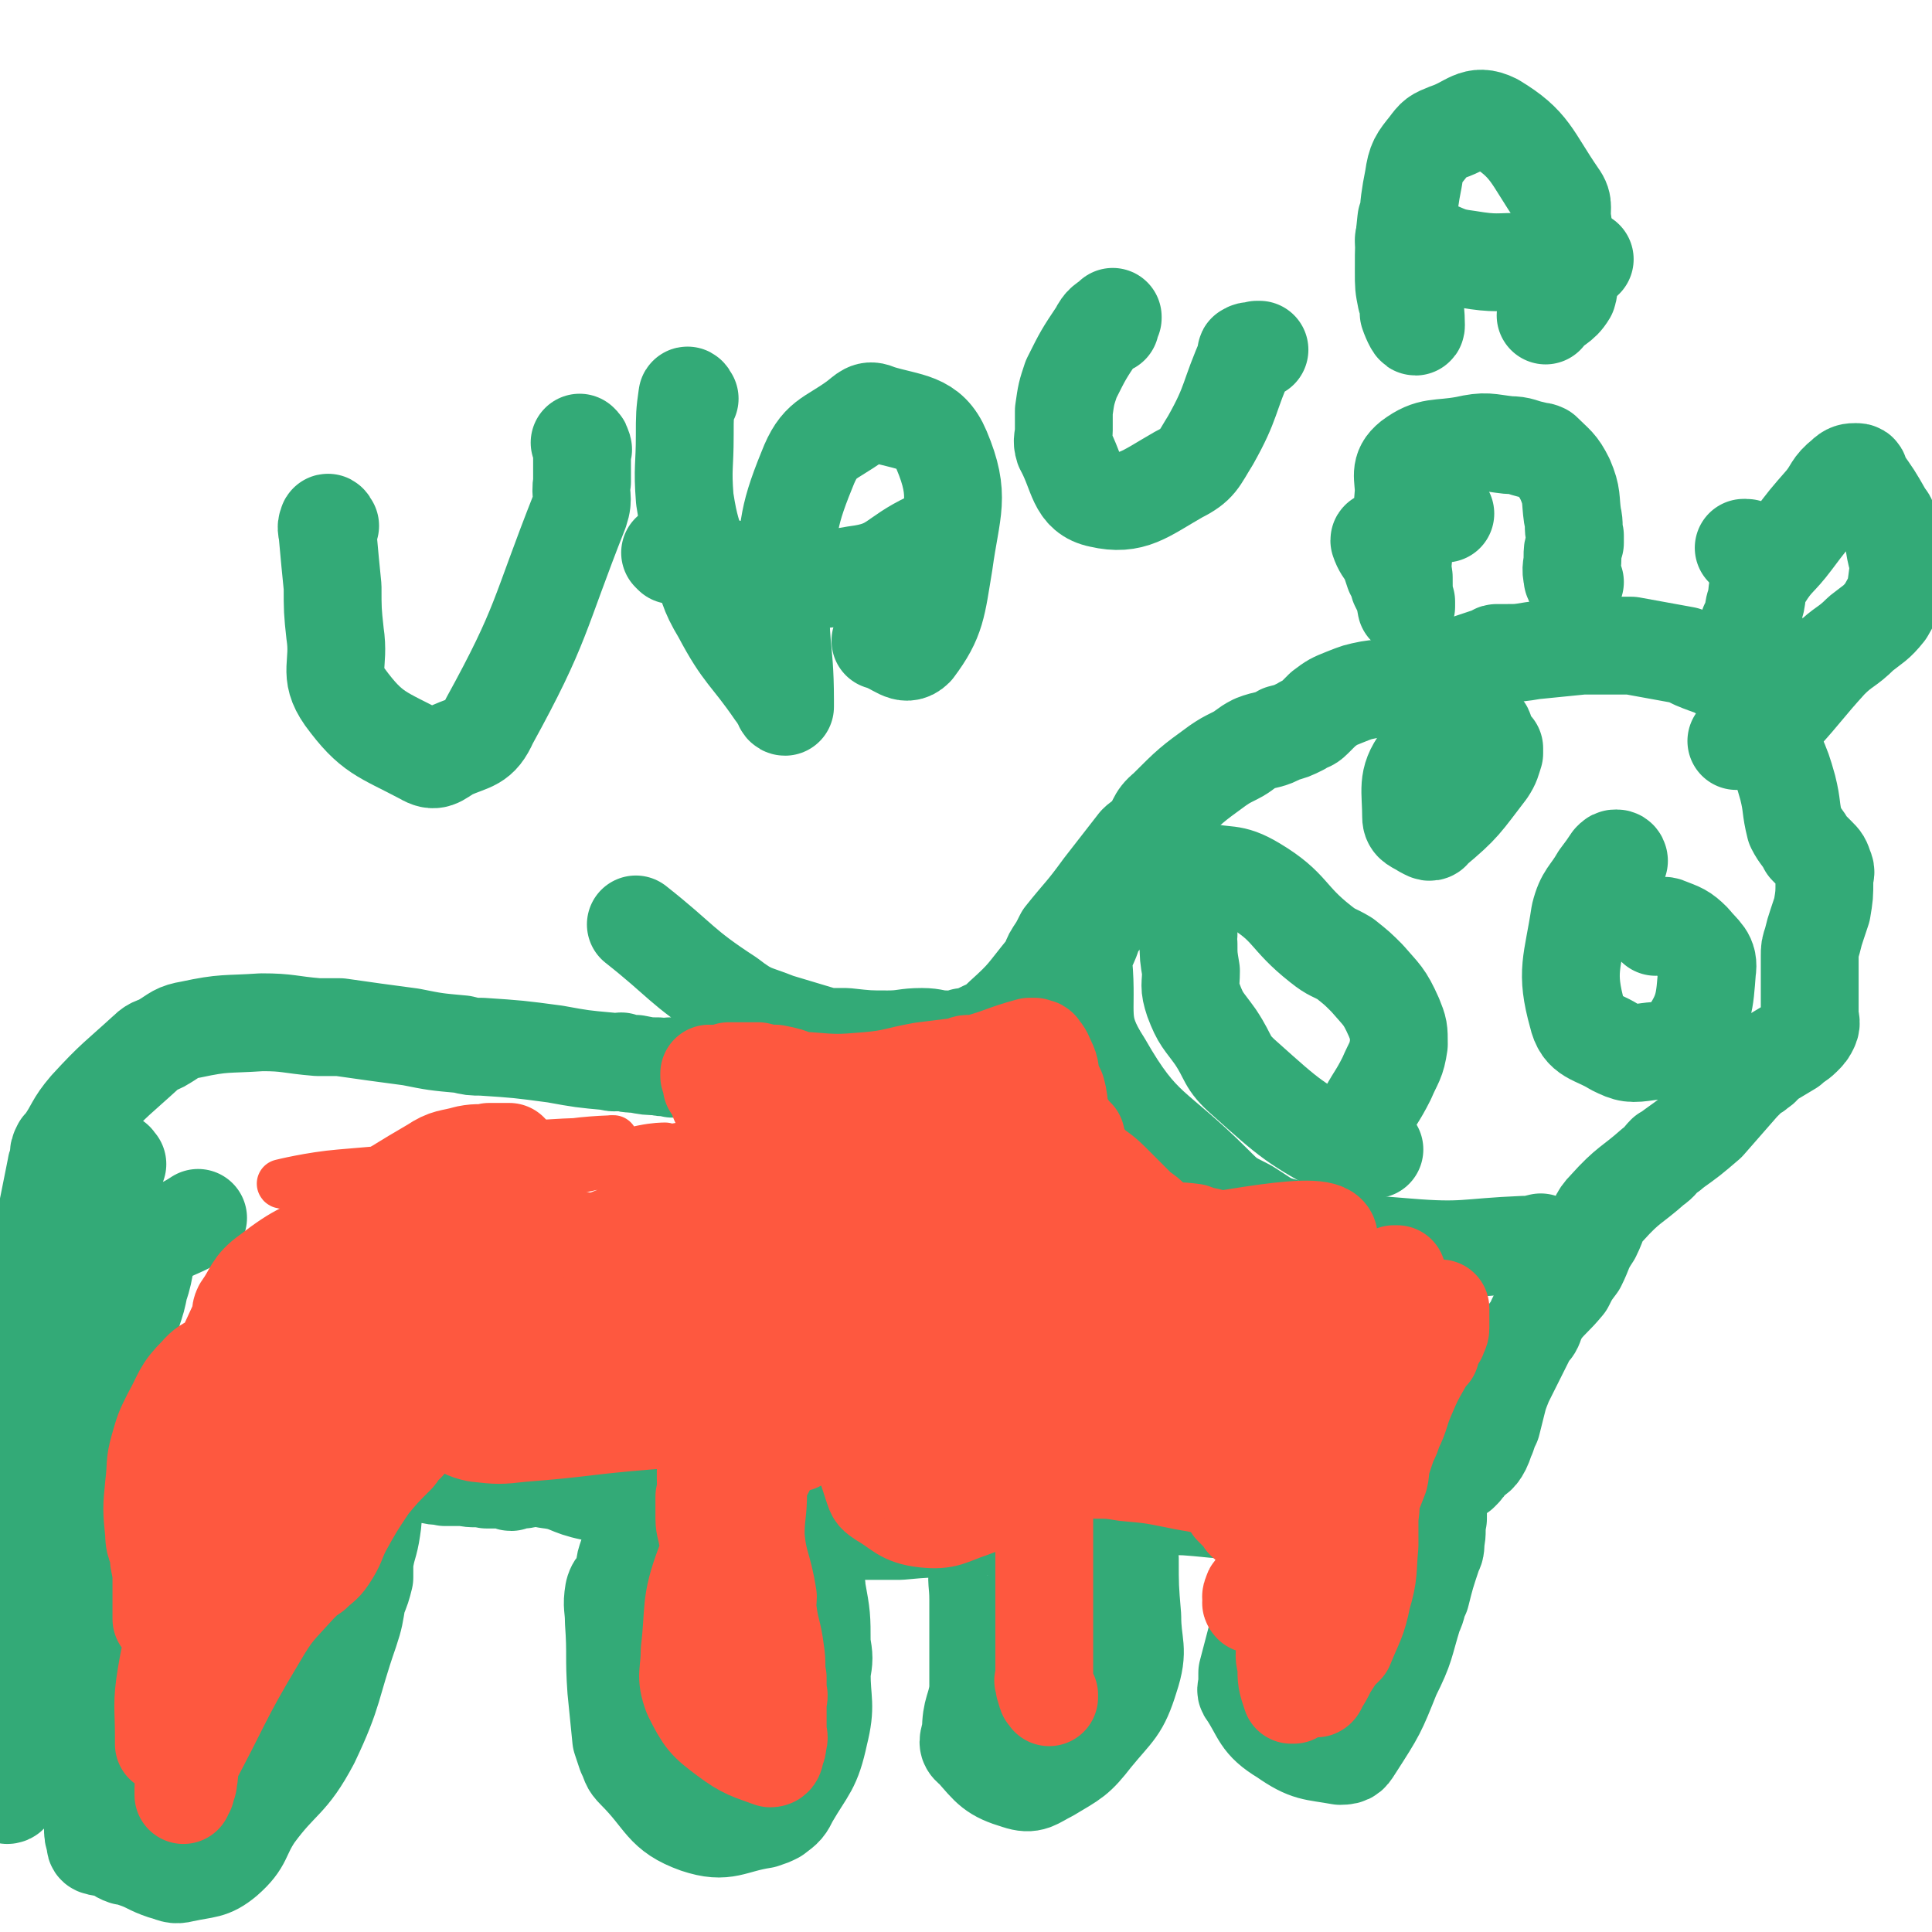
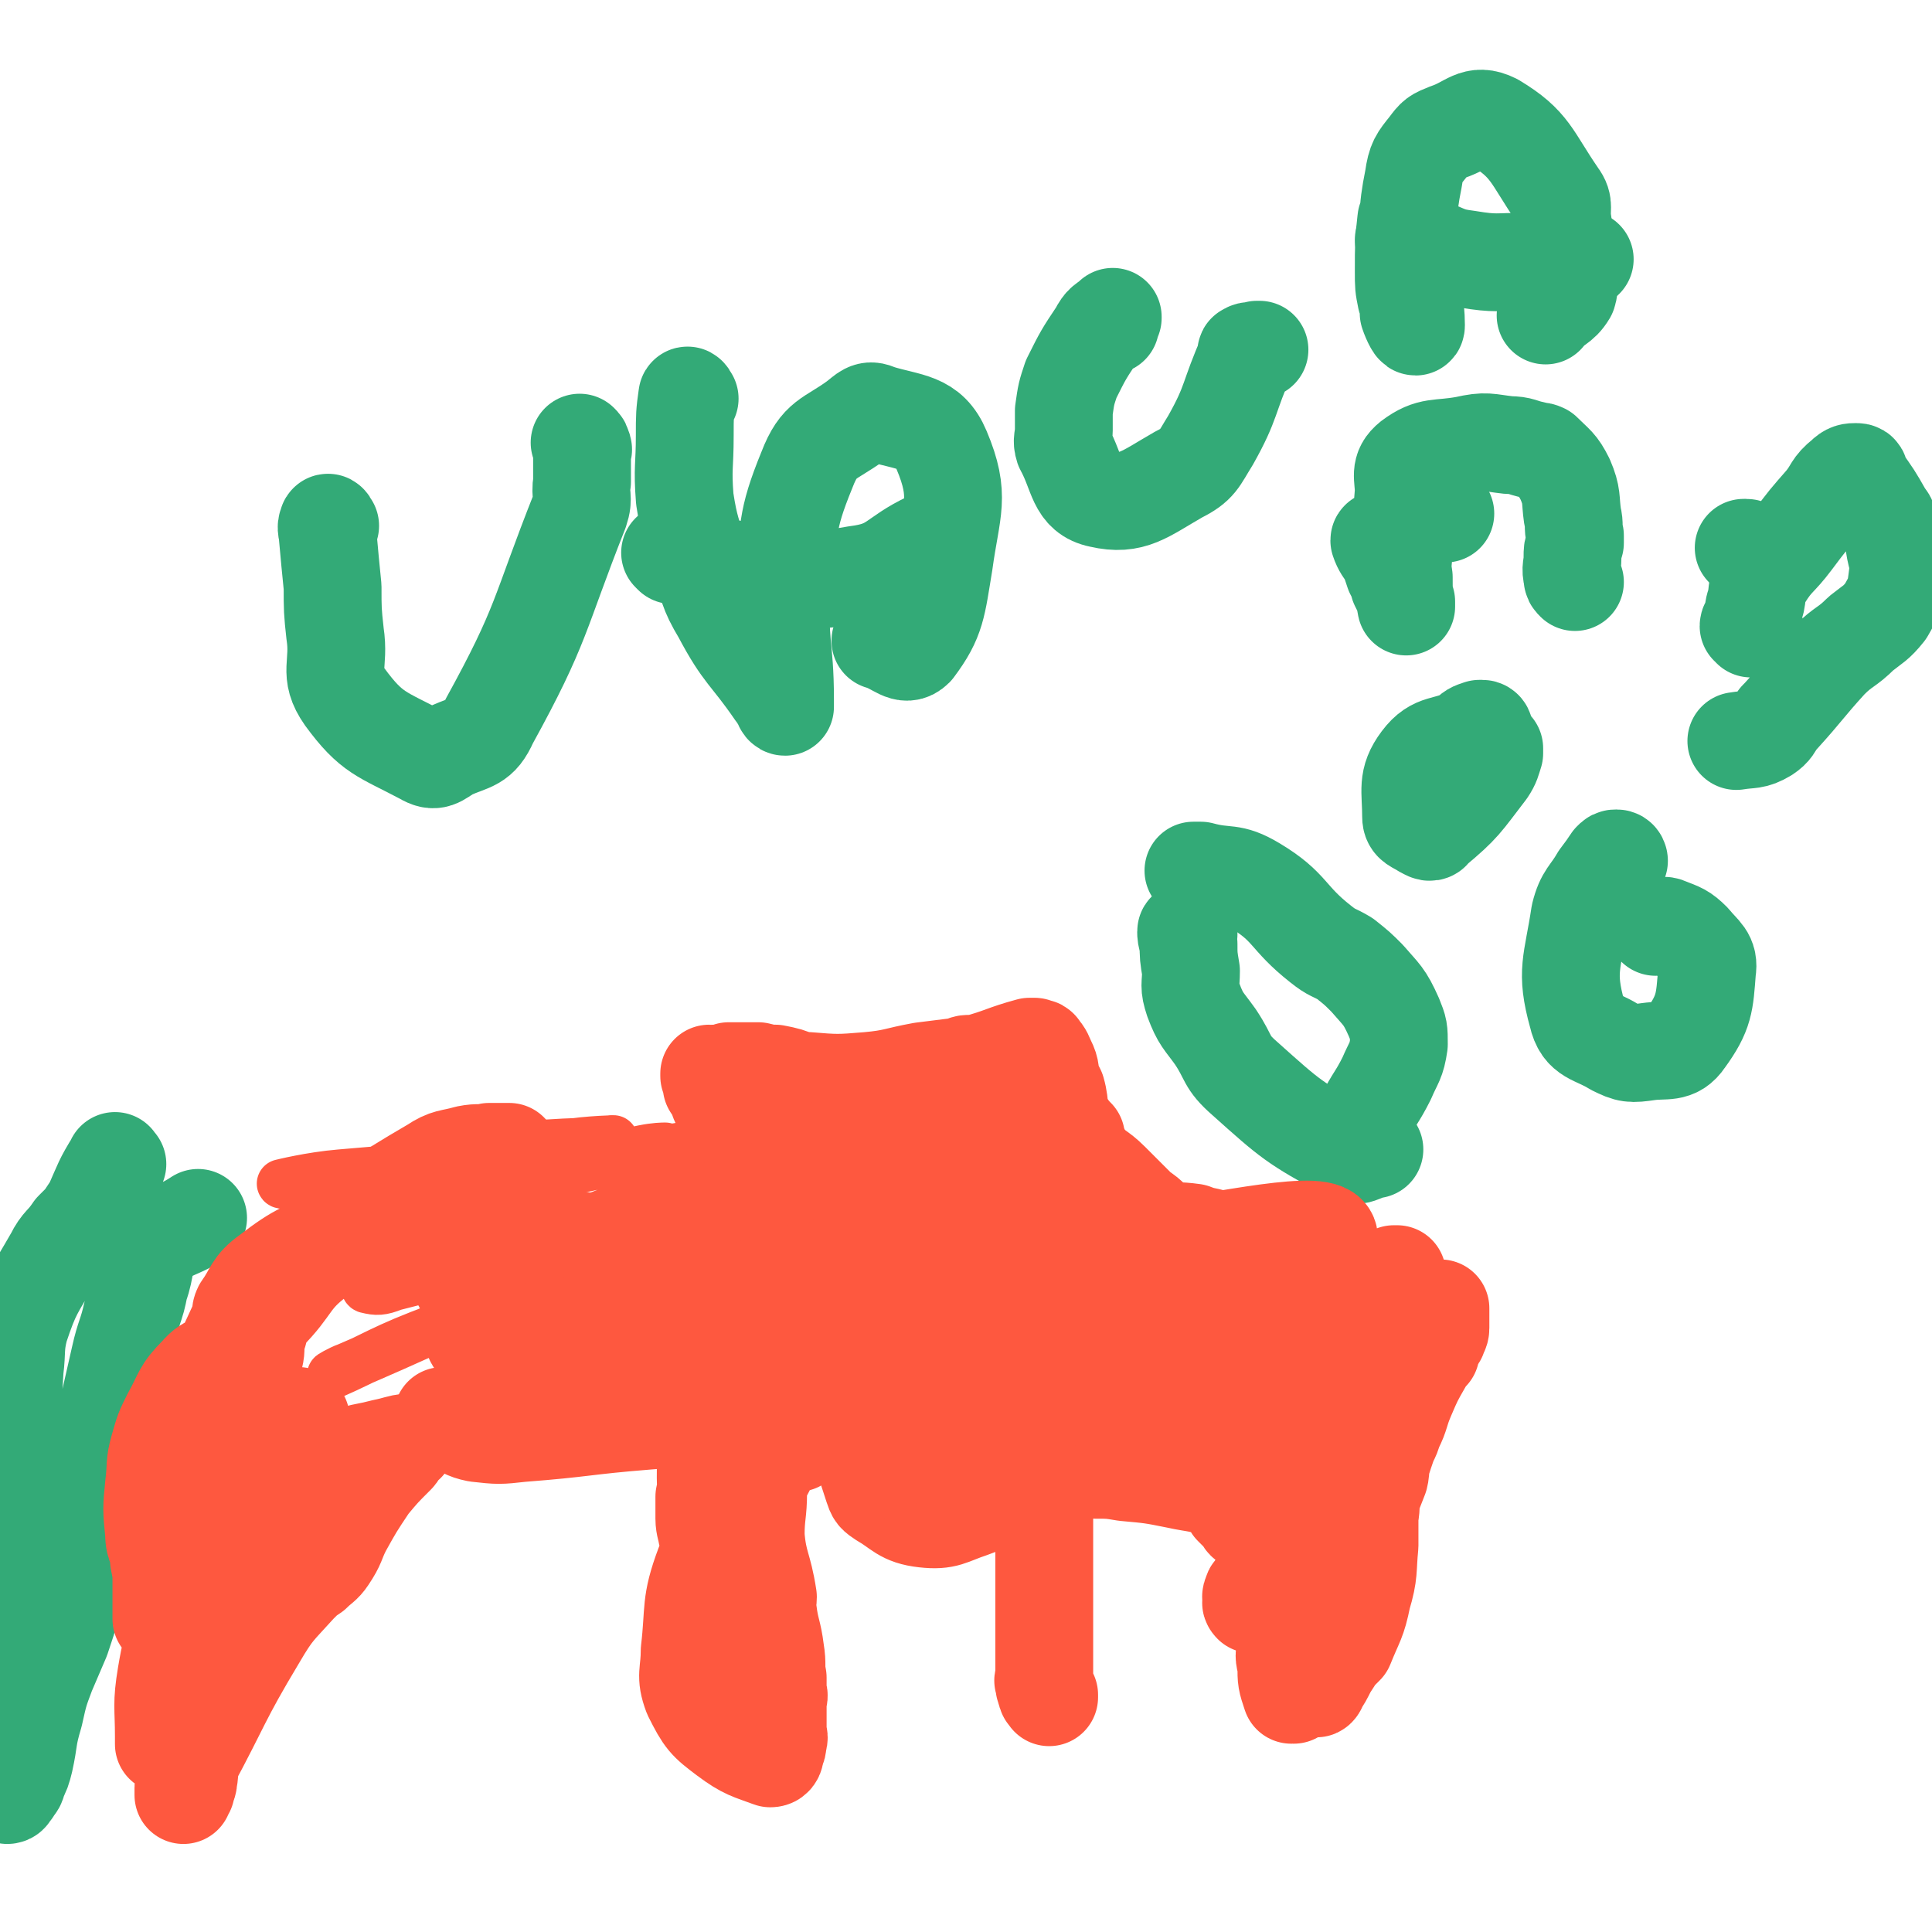
<svg xmlns="http://www.w3.org/2000/svg" viewBox="0 0 790 790" version="1.1">
  <g fill="none" stroke="#33AA77" stroke-width="40" stroke-linecap="round" stroke-linejoin="round">
-     <path d="M275,437c0,0 0,-1 -1,-1 -2,0 -2,1 -5,0 -4,0 -4,0 -9,-1 -3,0 -3,0 -6,-1 -2,0 -2,1 -5,0 -11,-1 -11,-1 -22,-3 -15,-2 -15,-2 -30,-3 -4,0 -4,0 -8,-1 -11,-1 -11,-1 -21,-3 -15,-2 -15,-2 -29,-4 -4,0 -4,0 -9,0 -12,-1 -12,-2 -23,-2 -15,1 -15,0 -29,3 -6,1 -6,2 -11,5 -3,2 -4,1 -7,4 -12,11 -13,11 -24,23 -6,7 -5,8 -10,15 0,1 -1,1 -1,1 -1,2 -1,2 -1,4 0,1 0,1 0,2 0,1 -1,1 -1,2 -2,10 -2,10 -4,20 -2,7 -2,7 -3,14 0,3 0,3 0,6 1,8 1,8 3,16 2,7 2,7 5,15 2,4 2,4 4,8 2,7 2,8 3,15 1,5 0,5 0,10 0,4 0,4 1,7 0,3 0,3 1,5 1,2 1,2 1,4 1,5 1,5 1,10 0,4 0,4 0,8 0,6 0,6 0,12 0,4 0,4 0,8 0,6 -1,6 -1,12 0,12 0,12 0,23 0,8 1,8 1,16 0,2 0,2 0,4 0,2 0,2 0,5 0,8 0,8 0,15 1,19 1,19 3,37 0,3 0,3 1,6 0,0 0,1 0,1 0,1 1,1 1,1 3,1 3,0 6,1 2,1 2,2 5,3 2,0 2,0 4,1 6,2 6,3 12,5 4,1 4,2 8,1 9,-2 11,-1 17,-6 8,-7 6,-9 12,-18 11,-15 14,-13 23,-30 10,-21 8,-22 16,-45 2,-6 2,-7 3,-13 2,-5 2,-5 3,-9 0,-3 0,-3 0,-6 1,-7 2,-7 3,-14 1,-6 0,-7 1,-13 1,-5 2,-5 3,-10 0,-3 0,-3 0,-7 0,0 0,-1 0,-1 0,0 1,0 1,1 1,0 1,0 3,1 1,1 1,1 3,2 2,1 2,1 4,1 2,1 2,1 3,2 3,1 3,2 6,2 3,1 3,0 6,1 4,0 4,0 8,0 4,1 4,0 9,1 3,0 3,0 7,0 2,0 2,1 3,1 3,-1 3,-1 5,-1 5,-1 5,-1 10,0 9,1 8,3 18,5 8,1 9,0 18,0 1,-1 1,-1 2,-2 1,0 1,0 3,1 0,0 1,-1 1,0 -5,14 -5,14 -10,29 -1,3 0,3 -1,6 -1,4 -3,3 -4,7 -1,6 0,6 0,12 1,14 0,14 1,28 1,10 1,10 2,20 1,3 1,3 2,6 2,4 1,4 4,7 12,12 11,17 25,22 12,4 14,0 27,-2 3,-1 3,-1 5,-2 4,-3 4,-3 6,-7 7,-12 9,-12 12,-26 3,-12 1,-13 1,-25 1,-6 1,-6 0,-12 0,-11 0,-11 -2,-22 0,-3 -1,-3 -2,-6 -1,-6 -1,-6 -2,-12 0,-3 0,-3 -1,-7 0,-2 0,-2 0,-3 0,0 0,-1 0,-1 1,0 1,1 1,1 2,0 2,-1 3,0 2,0 2,0 4,1 2,1 2,2 4,3 3,0 3,0 6,0 10,0 10,0 21,0 11,-1 11,-1 23,-1 2,0 2,0 4,1 1,0 1,-1 3,0 2,0 3,0 4,1 0,1 -1,1 -1,2 -2,5 -1,5 -1,11 -1,7 0,7 0,14 0,12 0,12 0,25 0,6 0,6 0,12 -1,8 -3,8 -3,17 -1,4 -2,5 1,7 7,8 8,10 18,13 6,2 7,0 13,-3 10,-6 11,-6 18,-15 9,-11 11,-11 15,-24 4,-12 1,-13 1,-25 -1,-12 -1,-12 -1,-24 -1,-9 0,-9 0,-18 0,-4 0,-4 0,-8 0,-1 0,-1 0,-1 0,-1 -1,-2 0,-2 1,1 1,2 3,3 4,2 4,1 9,3 6,1 6,2 11,2 14,1 14,2 28,1 8,-1 8,-2 16,-3 1,-1 1,-1 2,-1 0,0 0,-1 0,-1 0,1 0,1 0,2 0,1 0,1 0,3 -4,11 -4,11 -8,22 -7,22 -7,22 -13,45 0,2 0,2 0,5 0,1 -1,2 0,3 6,9 5,12 15,18 10,7 12,6 23,8 4,0 4,-1 6,-4 9,-14 9,-14 15,-29 6,-12 5,-12 9,-25 2,-4 1,-4 3,-8 2,-8 2,-8 5,-17 1,-2 1,-2 1,-5 1,-4 0,-4 1,-9 0,-5 0,-5 1,-10 0,-2 0,-2 0,-3 0,-1 -1,-1 0,-2 1,-1 2,0 4,-1 2,-2 2,-2 4,-3 2,-2 2,-2 3,-4 3,-3 4,-2 6,-6 1,-2 1,-3 2,-5 1,-3 1,-3 2,-5 1,-4 1,-4 2,-8 1,-4 1,-4 3,-9 2,-4 2,-4 4,-8 3,-6 3,-6 6,-12 2,-2 2,-2 3,-5 1,-2 1,-2 2,-4 5,-6 5,-5 10,-11 2,-4 2,-4 5,-8 3,-6 2,-6 6,-12 3,-6 2,-7 6,-11 9,-10 10,-9 19,-17 3,-2 3,-3 5,-5 2,-1 2,-1 3,-2 7,-5 7,-5 14,-11 7,-8 7,-8 14,-16 2,-2 2,-2 4,-4 2,-1 2,-1 3,-2 2,-1 2,-2 3,-3 5,-3 5,-3 10,-6 2,-2 3,-2 5,-4 2,-2 2,-2 3,-4 1,-2 0,-3 0,-5 0,-4 0,-4 0,-7 0,-5 0,-5 0,-9 0,-4 0,-4 0,-8 0,-3 0,-3 1,-6 1,-4 1,-4 2,-7 1,-3 1,-3 2,-6 1,-6 1,-6 1,-12 0,-3 1,-3 0,-5 -1,-3 -1,-3 -3,-5 -2,-2 -2,-2 -4,-4 -2,-4 -3,-4 -5,-8 -2,-8 -1,-8 -3,-16 -2,-7 -2,-7 -5,-14 -4,-9 -2,-10 -8,-19 -4,-7 -5,-7 -12,-13 -6,-4 -6,-3 -13,-6 -2,-1 -2,-1 -4,-2 -11,-2 -11,-2 -22,-4 -7,0 -7,0 -13,0 -4,0 -4,0 -7,0 -10,1 -10,1 -20,2 -6,1 -6,1 -11,1 -2,0 -2,0 -4,0 -1,0 -1,1 -2,1 -6,2 -6,2 -12,4 -5,1 -6,1 -11,3 -3,1 -3,1 -6,3 -1,0 -1,1 -2,1 -3,1 -3,1 -7,2 -6,1 -6,0 -12,1 -5,1 -5,1 -10,3 -5,2 -5,2 -9,5 -2,2 -2,2 -4,4 -2,2 -2,1 -5,3 -4,2 -4,2 -8,3 -5,3 -6,2 -11,4 -4,2 -4,3 -8,5 -4,2 -4,2 -7,4 -11,8 -11,8 -21,18 -5,4 -3,5 -8,11 -2,2 -2,1 -4,3 -7,9 -7,9 -14,18 -8,11 -8,10 -16,20 -2,4 -2,4 -4,7 -2,3 -1,4 -3,6 -9,11 -8,11 -18,20 -5,5 -6,4 -11,7 -2,1 -2,1 -4,1 0,1 0,0 -1,0 -1,1 -1,1 -2,1 -1,1 -1,0 -3,0 -1,0 -1,1 -2,0 -5,0 -5,-1 -10,-1 -7,0 -7,1 -14,1 -8,0 -8,0 -17,-1 -4,0 -4,0 -8,0 -10,-3 -10,-3 -20,-6 -10,-4 -11,-3 -20,-10 -20,-13 -19,-15 -38,-30 " />
    <path d="M565,222c0,0 -1,-2 -1,-1 1,3 2,4 4,7 1,3 1,3 2,6 2,2 1,2 2,5 2,4 2,4 3,7 0,1 0,2 0,2 -1,-5 -1,-6 -1,-12 -1,-6 0,-6 0,-13 0,-11 -1,-11 0,-22 0,-6 -2,-9 3,-13 8,-6 11,-4 22,-6 9,-2 9,-1 18,0 5,0 5,1 10,2 2,1 2,0 4,1 5,5 6,5 9,11 3,7 2,8 3,15 1,4 0,4 1,8 0,2 0,2 0,3 -1,3 -1,3 -1,6 0,4 -1,4 0,8 0,1 0,1 1,2 " />
    <path d="M716,257c0,0 0,-1 -1,-1 0,-1 1,-1 1,-1 0,-1 0,-1 1,-2 0,-4 0,-4 1,-7 1,-5 0,-6 3,-10 5,-8 6,-7 12,-15 6,-8 6,-8 13,-16 4,-5 3,-6 8,-10 2,-2 3,-2 5,-2 2,0 1,1 2,3 5,7 5,7 9,14 1,2 2,2 2,4 2,5 2,5 3,11 1,5 2,5 1,10 -1,8 -1,8 -5,15 -4,5 -5,5 -10,9 -6,6 -7,5 -13,11 -10,11 -10,12 -20,23 -1,1 -1,1 -1,1 -2,3 -2,4 -5,6 -5,3 -6,2 -12,3 " />
    <path d="M715,225c0,0 0,-1 -1,-1 0,0 0,0 -1,0 " />
    <path d="M588,209c0,0 -1,-1 -1,-1 1,0 2,1 4,2 " />
-     <path d="M469,346c0,0 -1,-2 -1,-1 -1,1 -1,2 -3,5 -6,11 -6,11 -12,22 -4,6 -5,6 -7,12 -2,5 -3,5 -3,10 2,21 -3,24 8,41 16,28 21,25 45,49 6,6 6,6 14,10 8,5 8,6 16,8 24,6 24,6 49,8 24,2 24,0 48,-1 3,0 3,0 7,-1 " />
    <path d="M607,299c0,0 0,-1 -1,-1 0,0 0,0 -1,0 -3,1 -3,1 -5,3 -9,5 -13,2 -19,10 -6,8 -4,12 -4,23 0,3 2,3 5,5 2,1 3,2 4,0 12,-10 12,-11 22,-24 2,-3 2,-4 3,-7 0,-1 0,-2 0,-2 0,0 -1,0 -1,0 -8,1 -8,1 -15,1 " />
    <path d="M662,352c0,0 0,-1 -1,-1 -1,0 -1,0 -2,1 -2,3 -2,3 -5,7 -4,7 -6,7 -8,15 -3,20 -6,23 -1,41 2,9 7,8 15,13 6,3 7,3 14,2 7,-1 11,1 15,-5 8,-11 8,-15 9,-28 1,-6 -2,-7 -6,-12 -4,-4 -5,-4 -10,-6 -2,-1 -2,0 -5,0 0,0 0,0 0,0 " />
    <path d="M486,382c0,0 -1,-2 -1,-1 0,1 0,2 1,5 0,5 0,5 1,11 0,6 -1,6 1,12 3,8 4,8 9,15 6,9 4,10 12,17 19,17 20,18 42,30 4,3 5,0 11,-1 " />
    <path d="M496,363c0,0 0,-1 -1,-1 -2,-2 -2,-1 -4,-3 0,0 0,0 -1,-1 0,-1 0,-1 -1,-1 0,0 -1,-1 -1,-1 1,0 2,0 3,0 11,3 12,0 22,6 15,9 13,13 27,24 5,4 5,3 10,6 5,4 5,4 9,8 6,7 7,7 11,16 2,5 2,5 2,11 -1,7 -2,7 -5,14 -4,8 -5,8 -9,16 -2,6 -2,6 -4,11 " />
    <path d="M48,476c-1,0 -1,-2 -1,-1 -5,8 -5,9 -9,18 -2,3 -2,3 -4,6 -2,2 -2,2 -4,4 -4,6 -5,5 -8,11 -8,14 -9,14 -14,29 -2,8 -1,9 -2,17 -1,17 -1,17 -2,33 -1,24 -1,24 0,48 0,14 1,14 2,27 1,14 2,14 2,29 0,9 0,9 -1,18 0,6 0,6 -1,12 0,3 -1,3 -2,6 0,1 -1,1 -1,1 0,-1 1,-1 2,-2 1,-2 2,-2 2,-4 2,-4 2,-4 3,-8 2,-9 1,-9 4,-19 2,-9 2,-9 5,-17 3,-7 3,-7 6,-14 4,-12 4,-12 7,-24 4,-19 3,-19 6,-38 1,-4 0,-5 1,-9 5,-22 5,-22 10,-44 2,-9 3,-9 5,-18 2,-6 2,-6 3,-11 3,-8 1,-10 6,-17 7,-7 9,-5 18,-11 " />
    <path d="M135,215c0,0 -1,-2 -1,-1 -1,2 0,3 0,5 1,11 1,11 2,21 0,9 0,10 1,19 2,13 -3,16 4,26 11,15 15,15 32,24 5,3 6,1 11,-2 9,-4 12,-3 16,-12 22,-40 20,-43 37,-86 2,-6 0,-6 1,-12 0,-6 0,-6 0,-12 0,-1 1,-1 0,-2 0,-1 0,-1 -1,-2 " />
    <path d="M282,163c0,0 -1,-2 -1,-1 -1,7 -1,8 -1,16 0,13 -1,13 0,26 2,13 3,13 6,25 4,11 3,12 9,22 9,17 11,16 22,32 1,1 1,1 2,3 1,1 1,3 2,3 0,0 0,-2 0,-3 0,-23 -3,-23 -1,-45 3,-25 1,-27 10,-49 5,-13 9,-12 20,-20 4,-3 5,-5 9,-3 13,4 21,3 26,15 8,19 4,24 1,46 -3,18 -3,23 -12,35 -4,4 -7,-1 -14,-3 " />
    <path d="M275,227c0,0 -1,-1 -1,-1 1,0 1,0 3,0 6,2 6,2 11,3 9,3 9,4 17,4 22,3 23,6 45,2 16,-2 15,-7 30,-14 " />
    <path d="M454,133c0,0 -1,-1 -1,-1 0,-1 1,-1 2,-2 0,0 0,-1 0,0 -3,2 -4,2 -6,6 -6,9 -6,9 -11,19 -2,6 -2,6 -3,13 0,4 0,4 0,8 0,3 -1,4 0,7 6,11 5,19 15,21 13,3 18,-2 32,-10 8,-4 8,-6 13,-14 9,-16 7,-17 15,-35 0,0 -1,-1 0,-1 1,-1 2,0 4,-1 0,0 0,0 1,0 " />
    <path d="M576,91c0,-1 -1,-2 -1,-1 -1,9 -1,10 -1,21 0,6 0,6 1,11 1,3 1,3 1,6 1,3 3,7 3,5 0,-9 -2,-14 -2,-28 -1,-16 -2,-17 1,-32 1,-7 2,-8 6,-13 3,-4 3,-4 8,-6 9,-3 11,-8 19,-4 15,9 15,14 26,30 3,4 1,5 2,11 1,7 1,7 2,15 0,3 0,3 0,6 0,4 1,5 0,8 -3,5 -5,4 -9,9 " />
    <path d="M575,99c0,-1 -1,-1 -1,-1 1,0 2,0 3,1 4,1 4,1 7,2 8,3 8,4 16,5 12,2 12,1 24,1 12,0 12,0 24,-1 " />
  </g>
  <g fill="none" stroke="#FE583F" stroke-width="20" stroke-linecap="round" stroke-linejoin="round">
    <path d="M306,533c0,0 -1,-1 -1,-1 -6,3 -6,4 -12,8 -5,3 -5,3 -11,6 -3,1 -3,1 -6,2 -1,0 -1,0 -1,0 43,-21 43,-23 86,-42 7,-3 7,-2 15,-3 4,-1 4,-2 8,-2 1,0 4,1 3,1 -25,7 -27,7 -54,13 -15,3 -16,3 -31,4 -1,1 0,0 0,0 17,-6 18,-6 35,-12 23,-8 23,-8 46,-15 1,0 3,-1 2,-1 -7,3 -9,4 -18,6 -36,8 -37,8 -73,15 -3,1 -8,2 -5,1 32,-14 36,-17 74,-30 11,-4 27,-4 23,-3 -9,4 -24,8 -48,15 -40,10 -41,9 -82,19 -1,0 -1,0 -3,0 -1,1 -2,1 -1,0 22,-6 23,-6 46,-12 31,-9 31,-9 62,-17 1,0 2,0 2,0 -41,11 -42,12 -83,22 -24,6 -24,5 -48,11 -2,0 -4,1 -3,1 0,0 2,0 4,-1 54,-15 54,-17 108,-31 19,-5 24,-4 39,-7 2,0 -3,0 -6,0 -17,5 -17,6 -35,12 -73,22 -73,21 -146,45 -5,2 -5,3 -10,5 -1,0 -2,1 -2,1 31,-12 32,-13 65,-23 54,-17 54,-16 108,-31 1,0 1,0 1,0 -6,1 -7,0 -13,1 -23,4 -23,5 -46,9 -22,5 -22,5 -44,9 -16,3 -16,2 -31,6 -21,6 -38,8 -40,14 -2,4 15,9 31,6 46,-9 46,-14 91,-30 7,-2 14,-6 13,-7 -2,-1 -11,0 -20,3 -59,20 -59,20 -116,43 -22,8 -27,12 -43,19 -2,1 3,-2 6,-3 58,-25 57,-27 115,-49 32,-12 32,-10 64,-19 2,0 5,-1 4,-1 -6,1 -9,2 -18,4 -55,9 -56,7 -111,18 -23,4 -24,5 -45,12 -2,0 -2,3 -1,3 4,1 6,1 11,-1 55,-14 55,-14 110,-30 23,-6 23,-8 45,-14 1,0 3,1 2,1 -15,5 -16,5 -33,9 -57,13 -57,13 -114,27 -7,2 -7,1 -13,4 -3,1 -6,3 -4,3 10,-1 14,-1 28,-6 55,-18 54,-21 109,-40 12,-4 12,-3 24,-7 1,0 3,-1 2,-1 -27,1 -30,-4 -59,1 -57,10 -57,14 -114,28 -7,2 -8,2 -13,4 -1,1 0,2 1,2 29,-9 28,-12 57,-20 37,-10 37,-9 74,-17 5,-1 8,-1 9,-1 1,1 -2,1 -5,2 -50,12 -50,10 -100,23 -18,5 -37,12 -35,13 2,0 22,-4 43,-11 21,-6 20,-10 41,-15 34,-9 40,-8 68,-13 3,0 -3,1 -6,2 -70,5 -70,4 -139,10 -12,1 -24,4 -24,4 0,1 12,0 24,-2 46,-7 45,-8 91,-14 10,-2 25,-2 20,-2 -10,2 -25,0 -50,5 -16,4 -16,5 -32,12 -13,5 -13,6 -26,12 -1,1 -1,1 -2,1 " />
  </g>
  <g fill="none" stroke="#FE583F" stroke-width="40" stroke-linecap="round" stroke-linejoin="round">
-     <path d="M162,541c0,0 -1,-1 -1,-1 -19,7 -19,8 -38,16 -7,4 -7,4 -13,8 -5,4 -4,5 -10,9 -11,9 -12,8 -23,17 0,1 -1,2 0,2 6,-2 7,-3 14,-7 41,-18 40,-22 82,-37 16,-5 33,-8 33,-4 1,4 -16,9 -32,20 -22,14 -23,13 -44,28 -28,21 -36,24 -55,44 -3,2 6,3 10,0 39,-23 40,-24 77,-52 8,-6 7,-8 13,-16 " />
    <path d="M123,580c-1,0 -1,-1 -1,-1 -1,1 0,2 0,3 0,2 1,2 1,4 -5,14 -4,14 -10,27 -6,11 -6,11 -13,22 -2,4 -2,4 -5,7 -2,4 -3,4 -6,9 -2,4 -1,4 -2,9 -3,10 -5,9 -7,20 -2,13 -1,13 -2,27 0,3 -1,3 -1,5 0,3 0,3 0,5 0,6 1,6 0,11 0,2 -1,2 -1,4 -1,1 -1,1 -1,2 0,0 0,0 0,0 0,-1 0,-2 0,-3 0,-2 1,-2 1,-4 1,-2 0,-2 1,-5 14,-26 13,-27 28,-52 7,-12 8,-12 17,-22 3,-3 3,-3 6,-5 3,-3 4,-3 6,-6 4,-6 3,-6 6,-12 5,-9 5,-9 11,-18 5,-6 5,-6 11,-12 1,-1 0,-1 1,-2 1,-2 4,-3 3,-3 -2,0 -4,1 -9,2 -4,1 -4,1 -9,2 -4,2 -5,2 -9,6 -19,14 -19,14 -36,30 -12,10 -13,10 -22,21 -5,8 -4,9 -8,18 -1,3 0,4 -1,8 -1,5 -1,5 -1,10 -2,10 -2,10 -3,21 0,2 -1,5 -1,5 0,1 0,-2 0,-3 0,-12 -1,-13 1,-25 3,-18 5,-18 9,-36 1,-3 0,-3 2,-5 3,-6 4,-5 7,-11 2,-5 2,-5 3,-10 4,-12 5,-12 8,-24 2,-10 1,-10 2,-20 2,-8 2,-8 3,-16 1,-4 1,-4 2,-8 1,-4 0,-4 1,-8 2,-6 1,-6 4,-12 3,-7 3,-7 8,-13 6,-7 6,-7 14,-13 22,-17 22,-18 46,-32 6,-4 7,-3 14,-5 5,-1 5,0 9,-1 3,0 3,0 6,0 1,0 3,0 2,0 -1,1 -3,1 -5,2 -14,10 -13,12 -26,21 -14,8 -14,8 -28,14 -9,4 -11,0 -19,6 -12,9 -10,12 -21,23 -7,9 -7,9 -15,16 -6,6 -8,3 -13,9 -7,7 -6,8 -11,17 -3,6 -3,6 -5,13 -2,7 -1,7 -2,15 -1,10 -1,10 0,20 0,6 2,5 2,11 1,5 1,5 1,9 0,5 0,5 0,10 0,2 0,4 0,5 0,0 0,-2 0,-4 0,-8 0,-8 0,-16 1,-12 1,-12 2,-24 0,-6 0,-6 2,-11 1,-5 1,-5 3,-10 6,-15 7,-15 13,-31 6,-13 6,-13 12,-26 1,-3 0,-3 1,-5 5,-7 4,-9 11,-14 13,-10 14,-9 29,-16 11,-5 11,-4 23,-7 3,0 3,1 6,2 5,2 5,3 9,4 2,1 2,0 3,0 8,1 8,1 15,1 5,1 5,1 11,1 3,1 3,0 7,0 6,1 6,1 12,1 5,0 6,0 11,0 5,1 5,1 10,2 11,3 12,2 23,5 5,1 5,2 10,4 2,1 2,1 3,3 1,0 0,0 0,0 " />
    <path d="M514,656c0,0 0,-1 -1,-1 0,0 0,0 0,1 -1,0 -1,0 -1,0 -1,-1 0,-1 0,-1 0,-2 -1,-2 0,-3 0,-1 0,-1 1,-2 3,-5 3,-5 5,-10 1,-2 1,-3 2,-5 2,-3 2,-3 3,-6 1,-3 1,-3 3,-7 0,-1 0,-1 0,-1 1,-1 0,-1 1,-1 2,-4 2,-4 5,-7 1,-3 1,-3 3,-5 " />
    <path d="M529,693c0,0 0,-1 -1,-1 0,0 0,1 0,1 -2,-6 -2,-6 -2,-12 -1,-4 -1,-4 0,-8 0,-2 1,-2 1,-5 1,-3 0,-3 1,-6 1,-6 1,-6 3,-13 1,-3 1,-3 2,-7 1,-3 1,-3 2,-7 0,-1 0,-1 1,-2 1,-4 0,-4 2,-8 4,-7 5,-7 10,-14 2,-3 2,-3 5,-6 2,-3 3,-2 5,-5 3,-2 3,-2 6,-5 2,-3 2,-3 4,-6 1,-2 1,-2 2,-5 3,-6 2,-6 5,-13 3,-7 3,-7 7,-14 1,-2 1,-2 3,-4 0,-1 0,-1 1,-3 0,-1 0,-1 1,-2 0,-1 1,-1 1,-2 0,-1 1,-1 1,-3 0,-1 0,-1 0,-2 0,-2 0,-2 0,-4 0,-1 0,-2 0,-2 -1,1 0,2 -1,4 -8,19 -9,19 -16,39 -6,16 -6,16 -11,33 -1,4 0,4 -1,9 0,6 0,6 0,12 -1,10 0,11 -3,21 -2,10 -3,10 -7,20 -2,2 -2,2 -4,4 -1,2 -1,2 -3,5 -2,4 -2,4 -4,7 0,1 -1,2 -1,1 1,-5 2,-6 3,-11 1,-9 1,-9 2,-18 1,-5 2,-5 3,-10 1,-3 1,-3 2,-5 1,-5 0,-5 2,-10 6,-16 8,-16 14,-32 1,-4 0,-4 0,-8 0,-3 0,-3 0,-5 1,-9 0,-9 1,-18 0,-6 1,-6 2,-12 0,-3 -1,-3 -1,-6 -1,-2 -1,-2 -1,-4 -1,-7 0,-8 -2,-15 -2,-5 -1,-6 -5,-10 -5,-5 -6,-4 -13,-7 -6,-2 -6,-3 -12,-4 -6,-2 -6,-1 -12,-3 -3,0 -3,0 -6,-1 -2,0 -2,0 -4,0 -6,-2 -6,-3 -13,-4 -5,-2 -5,-1 -10,-3 -7,-1 -7,0 -13,-2 -5,-3 -4,-4 -9,-7 -6,-6 -6,-6 -12,-12 -5,-5 -6,-4 -10,-9 -5,-6 -5,-6 -8,-14 -4,-6 -2,-7 -4,-14 -1,-2 -1,-2 -2,-4 -1,-4 0,-4 -2,-8 -1,-2 -1,-3 -3,-5 0,-1 -1,0 -2,-1 -1,0 -1,0 -2,0 -11,3 -11,4 -22,7 -1,0 -2,0 -3,0 -2,0 -2,1 -3,1 -8,1 -8,1 -16,2 -11,2 -11,3 -22,4 -12,1 -13,1 -25,0 -2,0 -2,0 -3,0 -5,-2 -5,-2 -10,-3 -3,0 -3,0 -7,-1 -6,0 -6,0 -12,0 -3,1 -3,1 -6,1 -1,1 -1,0 -2,0 0,1 0,1 0,1 1,2 1,2 1,4 2,3 2,3 3,6 2,3 1,3 4,6 6,9 9,7 14,17 6,13 5,14 8,28 3,9 3,9 5,19 1,6 1,6 2,13 1,5 1,5 3,9 5,13 6,13 12,26 6,13 6,14 11,27 2,7 2,7 4,13 1,3 1,3 4,5 7,4 8,7 17,8 9,1 10,-1 19,-4 14,-5 14,-7 27,-13 3,-2 3,-2 6,-2 2,-1 2,-1 4,-1 7,-1 7,-1 14,0 6,0 6,0 12,1 11,1 11,1 21,3 9,2 10,1 18,5 4,1 3,3 5,6 2,2 2,2 4,4 1,2 1,2 3,3 3,2 3,1 6,3 3,1 2,1 5,2 2,1 2,0 4,1 0,0 0,0 1,1 " />
    <path d="M527,544c0,0 0,-1 -1,-1 -2,0 -2,1 -4,2 -4,2 -4,2 -8,4 -6,2 -6,1 -12,4 -10,4 -10,3 -19,9 -11,7 -10,8 -19,16 -1,1 -1,1 -1,2 0,1 0,1 0,1 5,3 6,8 11,6 24,-10 25,-13 48,-29 24,-16 23,-17 46,-35 1,0 1,-1 2,-2 0,0 2,0 1,0 -11,12 -12,12 -24,24 -12,12 -12,12 -24,25 -2,2 -2,3 -4,6 -2,3 -2,3 -3,6 -2,4 -3,5 -3,8 0,2 2,1 5,2 2,0 2,0 5,-1 6,-3 7,-3 13,-8 8,-6 12,-7 14,-15 1,-5 -3,-5 -7,-10 -2,-2 -2,-4 -4,-4 -13,0 -15,-2 -27,2 -8,4 -8,6 -13,14 -2,2 -1,3 0,5 0,2 0,3 2,4 12,2 13,5 25,3 23,-5 22,-8 44,-17 2,0 2,0 2,-1 1,-2 2,-4 0,-5 -4,-5 -6,-5 -12,-9 -6,-3 -6,-3 -12,-5 -3,-2 -4,-3 -8,-2 -15,4 -15,5 -30,11 -4,1 -4,2 -7,4 0,1 0,1 1,2 6,3 6,5 13,5 10,-1 11,-2 19,-5 2,-1 4,-3 3,-5 -9,-13 -9,-18 -23,-26 -18,-11 -21,-12 -42,-11 -21,1 -22,6 -41,15 -4,2 -2,3 -4,7 -1,2 -2,2 -1,4 1,7 -1,10 5,14 13,9 16,10 32,13 8,1 9,-3 17,-6 1,-1 1,-2 2,-4 2,-3 5,-3 4,-8 -1,-15 3,-29 -8,-30 -21,-3 -28,11 -56,24 -5,3 -4,4 -9,8 -3,2 -5,2 -5,6 0,9 0,11 5,19 4,7 6,7 14,11 4,2 4,1 9,1 8,-1 9,1 17,-3 26,-16 31,-15 49,-38 8,-8 11,-24 2,-24 -28,0 -38,12 -76,25 -5,2 -5,2 -11,4 -4,2 -6,2 -8,5 -1,3 0,7 3,7 16,-3 20,-3 36,-12 30,-17 29,-19 57,-40 3,-3 5,-5 4,-7 -1,-1 -4,-1 -8,1 -54,24 -56,22 -107,51 -15,9 -13,13 -24,26 -1,1 0,1 0,2 1,1 1,1 2,1 10,-12 9,-14 21,-24 35,-31 36,-30 73,-59 1,-1 1,-1 2,-1 0,0 1,0 1,1 -31,22 -33,21 -65,43 -14,11 -15,11 -29,22 -3,3 -3,3 -6,7 -1,1 -2,2 -1,2 2,1 4,1 7,-1 22,-13 20,-16 42,-29 9,-5 10,-4 19,-7 1,0 1,1 1,1 -14,13 -14,14 -29,25 -21,15 -22,14 -45,27 -3,2 -5,4 -6,4 0,-1 3,-3 5,-4 32,-19 31,-22 65,-37 13,-7 15,-4 29,-7 2,-1 4,-2 3,-2 -10,7 -13,6 -23,16 -11,9 -8,12 -18,22 -5,4 -6,3 -11,6 -3,1 -3,1 -6,3 -2,1 -4,3 -2,3 20,-14 22,-16 45,-31 48,-32 88,-44 97,-62 5,-11 -35,-2 -68,3 -17,3 -17,6 -32,12 -17,6 -17,6 -33,13 -8,3 -7,5 -15,9 -8,3 -9,1 -17,6 -1,1 -2,4 -1,4 2,0 5,-2 9,-6 5,-4 4,-5 9,-10 7,-7 7,-8 16,-13 18,-11 19,-10 39,-19 3,-2 3,-2 7,-3 1,-1 2,-1 3,-1 0,0 0,0 0,0 -29,19 -30,18 -59,37 -4,3 -3,5 -7,8 -3,2 -4,1 -8,2 -5,2 -9,4 -10,4 0,-1 4,-4 8,-8 9,-9 8,-11 18,-20 11,-8 12,-6 23,-14 8,-6 7,-7 15,-12 7,-6 8,-6 15,-11 1,-1 1,-2 1,-2 -16,7 -17,9 -33,17 -24,12 -25,11 -49,24 -5,2 -4,3 -8,7 -3,2 -4,3 -5,4 -1,1 0,-1 1,-1 23,-17 23,-17 45,-33 18,-12 18,-12 35,-25 1,0 1,0 1,0 -5,6 -5,7 -11,11 -15,11 -16,10 -31,19 -7,4 -8,4 -15,9 -9,6 -9,6 -17,13 -8,6 -8,7 -16,14 0,0 0,0 -1,1 0,0 0,1 0,1 2,-4 2,-5 5,-10 3,-6 3,-6 8,-11 5,-6 5,-6 12,-12 7,-6 7,-5 14,-11 7,-6 7,-7 14,-13 6,-5 6,-5 12,-11 1,0 1,0 1,-1 1,0 1,-1 1,-1 -27,14 -28,15 -56,31 -3,2 -8,5 -7,4 5,-3 10,-5 19,-12 10,-7 9,-8 20,-15 11,-7 11,-6 23,-11 7,-3 7,-3 14,-6 4,-2 7,-3 8,-4 0,0 -3,1 -5,1 -28,10 -28,10 -55,21 -10,5 -10,6 -20,11 -2,1 -2,1 -4,2 0,0 0,1 0,1 11,-10 11,-11 22,-21 7,-6 7,-6 14,-11 7,-5 8,-4 14,-9 7,-6 10,-7 13,-13 1,-2 -2,-3 -5,-4 -3,-1 -4,0 -7,1 -15,5 -16,5 -31,11 -18,8 -18,10 -37,17 -3,2 -3,1 -6,2 -1,0 -2,1 -2,2 -1,0 0,1 1,0 23,-10 23,-10 46,-21 9,-5 9,-6 18,-11 0,0 0,0 1,0 0,0 0,0 0,-1 0,0 0,0 1,0 0,0 0,0 0,-1 1,0 1,0 1,0 -7,4 -7,5 -15,9 -8,5 -8,5 -17,10 -6,4 -5,5 -11,7 -6,1 -7,0 -13,1 -6,1 -6,1 -12,3 -3,2 -3,2 -5,5 -1,1 0,1 -2,2 -1,3 -2,2 -4,4 " />
    <path d="M299,535c0,0 -1,-1 -1,-1 -1,0 -1,0 -1,0 0,1 0,1 0,2 1,2 1,2 1,5 1,2 1,2 2,4 2,7 2,6 5,13 2,9 2,9 4,17 2,10 3,10 4,19 0,8 -2,8 -3,16 0,9 -1,9 -1,18 1,12 3,12 5,25 0,3 -1,3 0,6 1,8 2,8 3,16 1,6 0,6 1,11 0,3 0,3 0,6 1,2 0,2 0,3 0,4 0,4 0,8 0,3 0,3 0,5 0,2 1,2 0,4 0,2 0,2 -1,4 0,1 0,3 -2,3 -8,-3 -10,-3 -18,-9 -8,-6 -9,-7 -14,-17 -3,-8 -1,-9 -1,-18 2,-17 0,-19 6,-35 5,-14 9,-12 17,-25 7,-12 7,-12 13,-24 3,-4 2,-5 5,-9 1,-3 2,-3 3,-5 1,-2 0,-2 0,-4 0,-1 0,-1 0,-1 0,0 0,0 0,-1 1,-1 1,-1 2,-2 0,-2 0,-2 0,-3 1,-1 0,-1 0,-2 1,-1 1,-1 2,-2 0,-2 0,-2 0,-3 1,-2 0,-2 0,-5 0,-1 1,-2 0,-2 -5,8 -5,10 -11,19 -12,15 -13,14 -25,29 -1,1 -2,1 -3,4 -2,3 -2,4 -3,8 0,2 0,2 0,4 0,3 0,3 0,5 0,3 1,5 1,6 0,0 0,-2 0,-4 0,-16 -1,-16 0,-31 1,-15 2,-14 4,-29 0,-2 0,-2 0,-5 0,-2 0,-2 0,-4 0,-6 1,-6 0,-13 -1,-4 -1,-4 -3,-9 -1,-3 -1,-3 -3,-6 -1,-2 -1,-2 -2,-4 0,-1 0,-2 0,-2 0,0 0,1 0,2 1,3 0,3 1,7 2,12 1,13 5,25 4,11 5,10 10,21 1,1 0,2 1,3 0,2 1,1 1,3 1,2 2,4 1,5 -2,0 -5,-1 -7,-4 -11,-21 -6,-24 -18,-44 -7,-10 -9,-9 -18,-17 -1,-1 -2,-1 -4,-2 0,0 0,1 -1,2 -4,5 -3,6 -7,11 -8,9 -8,8 -16,17 -3,3 -2,3 -5,6 -1,1 -1,1 -3,2 0,0 -1,0 -1,0 5,-3 6,-3 12,-6 8,-3 7,-4 15,-7 9,-4 9,-4 18,-7 32,-8 32,-7 64,-14 5,-1 5,-1 11,-2 0,0 1,0 0,0 -8,0 -10,-3 -19,0 -22,6 -21,10 -42,18 -6,2 -6,1 -12,2 -5,1 -6,0 -11,1 -20,1 -20,2 -41,3 -5,0 -5,-1 -11,0 -3,0 -3,0 -7,1 -1,0 -1,-1 -3,0 -2,1 -5,1 -4,2 3,3 6,3 13,5 9,3 9,3 19,5 10,2 10,2 20,3 1,1 1,0 2,1 4,0 4,1 7,2 7,2 7,2 13,5 4,1 4,2 8,4 3,2 3,2 5,3 2,2 3,2 4,3 1,0 1,1 0,1 -10,1 -10,0 -21,1 -25,2 -25,3 -51,5 -9,1 -9,1 -18,0 -5,-1 -5,-2 -10,-4 -2,-1 -2,-1 -4,-2 0,0 0,-1 0,-1 0,0 1,1 1,1 2,-1 2,-1 4,-2 3,0 3,1 7,1 3,0 3,0 6,0 11,0 11,0 21,0 11,-1 12,-2 23,-1 2,0 2,1 5,2 3,0 3,0 6,1 10,0 10,-1 20,0 6,1 6,2 12,4 1,0 1,-1 3,0 6,0 6,1 12,2 5,0 5,0 10,1 8,0 8,1 15,2 " />
    <path d="M426,606c0,0 -1,-2 -1,-1 0,6 1,7 2,14 0,5 0,5 0,10 0,3 0,3 0,5 0,8 0,8 0,15 0,7 0,7 0,13 0,6 0,6 0,13 0,5 0,5 0,10 0,2 -1,2 0,3 0,2 0,2 1,3 0,0 -1,0 0,1 0,1 0,1 1,1 0,0 0,1 0,1 " />
  </g>
</svg>